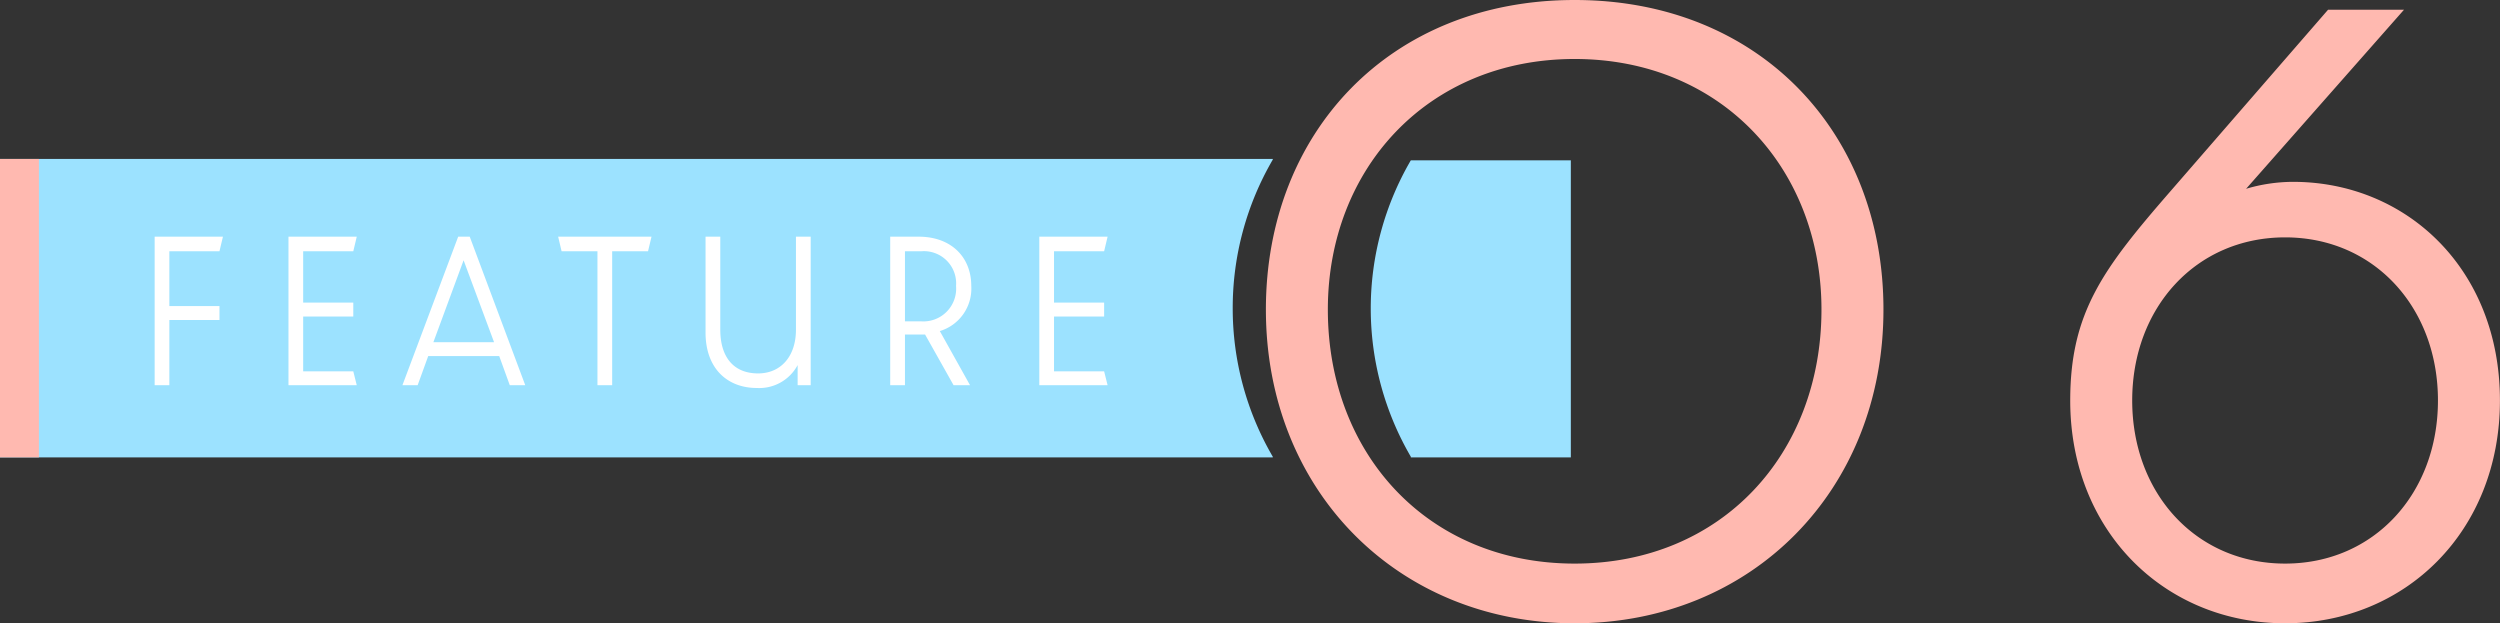
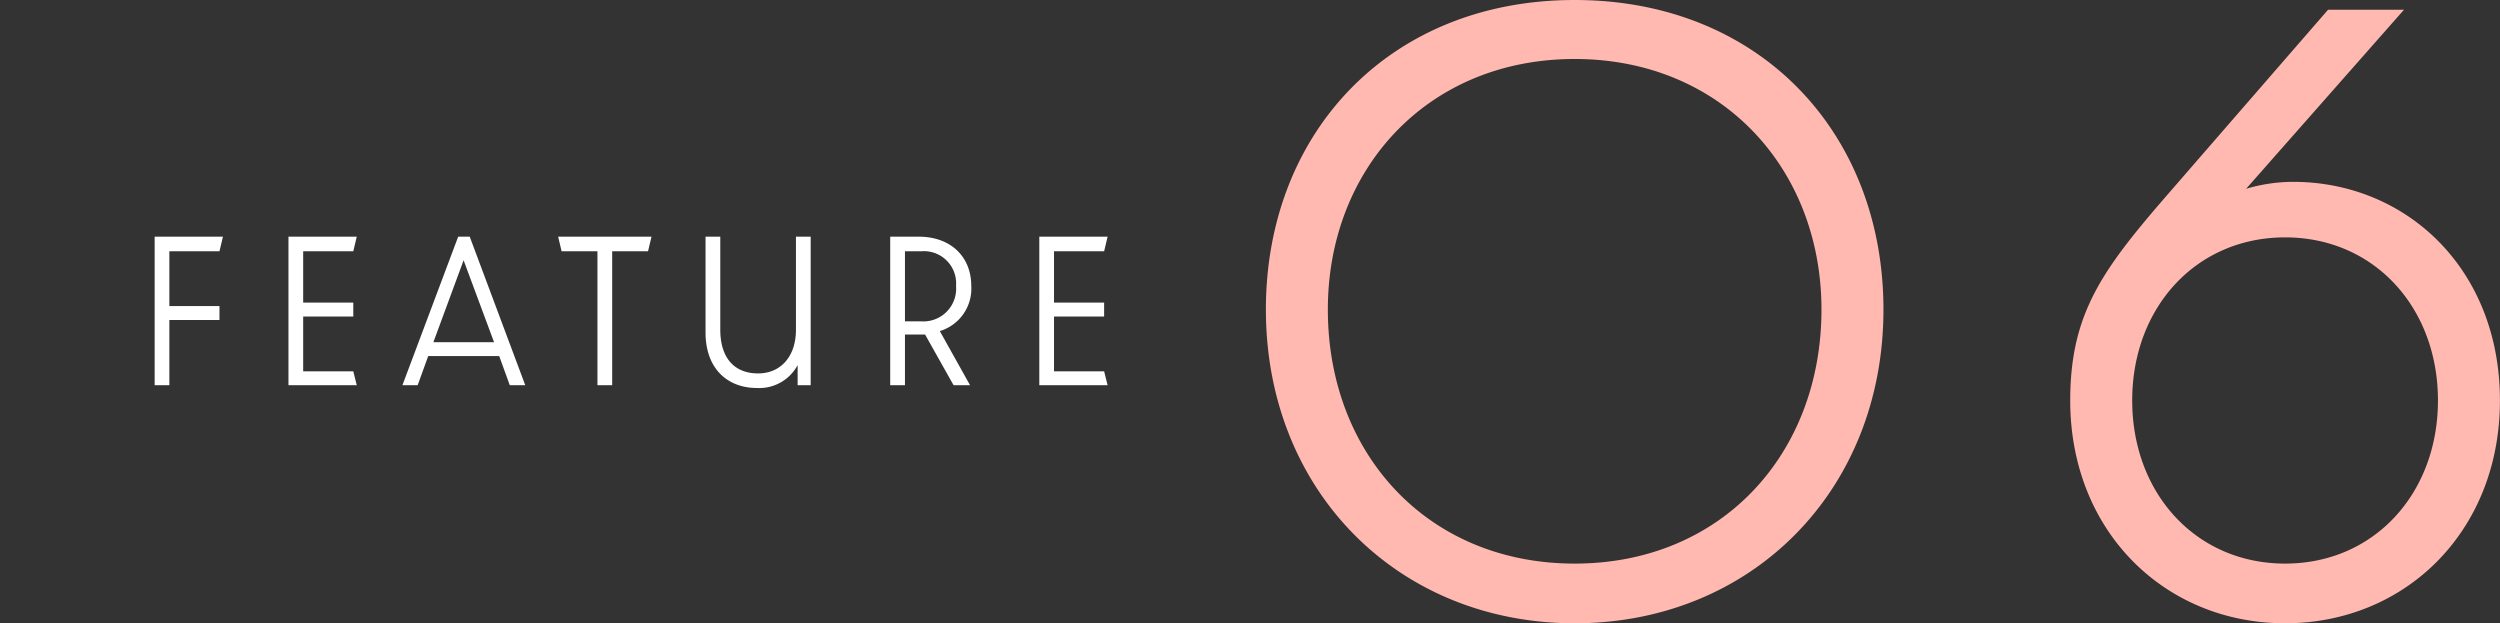
<svg xmlns="http://www.w3.org/2000/svg" id="num__feature06.svg" width="360.19" height="89.8" viewBox="0 0 360.19 89.8">
  <rect x="0" y="0" width="360.19" height="89.8" fill="#333333" stroke="none" />
  <defs>
    <style>
      .cls-1 {
        fill: #ffb9b0;
      }

      .cls-1, .cls-2, .cls-3 {
        fill-rule: evenodd;
      }

      .cls-2 {
        fill: #9ce2ff;
      }

      .cls-3 {
        fill: #fff;
      }
    </style>
  </defs>
  <path id="_06_のコピー" data-name="06 のコピー" class="cls-1" d="M1006.87,10371c25.48,0,44.49-19.1,44.49-45.2,0-25.5-17.86-44.6-44.49-44.6s-44.485,19.1-44.485,44.6C962.385,10351.9,981.389,10371,1006.87,10371Zm0-8.6c-21.162,0-35.559-15.8-35.559-36.6,0-20.3,14.4-36.1,35.559-36.1s35.56,15.8,35.56,36.1C1042.43,10346.6,1028.03,10362.4,1006.87,10362.4Zm102.36,8.6c17.27,0,30.95-13.2,30.95-32.1,0-19-13.53-31.5-29.8-31.5a23.874,23.874,0,0,0-6.77,1l22.75-25.8h-10.94l-22.75,26.2c-9.64,11.1-14.4,17.4-14.4,30.1C1078.27,10357.8,1091.95,10371,1109.23,10371Zm0-8.6c-12.82,0-22.03-10.1-22.03-23.5s9.21-23.5,22.03-23.5,22.02,10.1,22.02,23.5S1122.04,10362.4,1109.23,10362.4Z" transform="translate(-780 -10281.2)" />
-   <path id="シェイプ_577" data-name="シェイプ 577" class="cls-2" d="M983.293,10347.1h-0.028v-0.1a42.371,42.371,0,0,1,0-42.7h23.055v42.8H983.293Z" transform="translate(-780 -10281.2)" />
-   <path id="シェイプ_577-2" data-name="シェイプ 577" class="cls-2" d="M957.605,10325.6a42.394,42.394,0,0,1,5.773-21.4v-0.1H780v43H963.378v-0.1A42.394,42.394,0,0,1,957.605,10325.6Z" transform="translate(-780 -10281.2)" />
  <path id="FEATURE_のコピー_5" data-name="FEATURE のコピー 5" class="cls-3" d="M802.276,10336.7H804.4v-9.4h7.22v-2H804.4v-7.9h7.22l0.5-2.1h-9.839v21.4Zm19.286,0H831.4l-0.5-2h-7.22v-7.9h7.22v-2h-7.22v-7.4h7.22l0.5-2.1h-9.839v21.4Zm29.62-6.2H842.44l4.353-11.8Zm2.265,6.2h2.23l-8-21.4h-1.664l-8.034,21.4h2.195l1.522-4.2h10.228Zm12.631,0H868.2v-19.3h5.167l0.5-2.1H860.416l0.495,2.1h5.167v19.3Zm22.967,0.4a6.267,6.267,0,0,0,5.875-3.3v2.9H896.8v-21.4h-2.123v13.4c0,3.9-2.23,6.3-5.451,6.3-3.574,0-5.45-2.4-5.45-6.3v-13.4h-2.124v13.8C881.648,10334.3,884.8,10337.1,889.045,10337.1Zm19.214-.4h2.124v-7.3h2.9l4.105,7.3h2.372l-4.354-7.8a6.386,6.386,0,0,0,4.531-6.5c0-4.2-2.938-7.1-7.574-7.1h-4.106v21.4Zm2.124-19.3h2.371a4.643,4.643,0,0,1,4.99,5,4.721,4.721,0,0,1-4.99,5.1h-2.371v-10.1Zm19.356,19.3h9.839l-0.5-2h-7.22v-7.9h7.22v-2h-7.22v-7.4h7.22l0.5-2.1h-9.839v21.4Z" transform="translate(-780 -10281.2)" />
-   <path id="長方形_581" data-name="長方形 581" class="cls-1" d="M780,10304.1h5.605v43H780v-43Z" transform="translate(-780 -10281.2)" />
</svg>